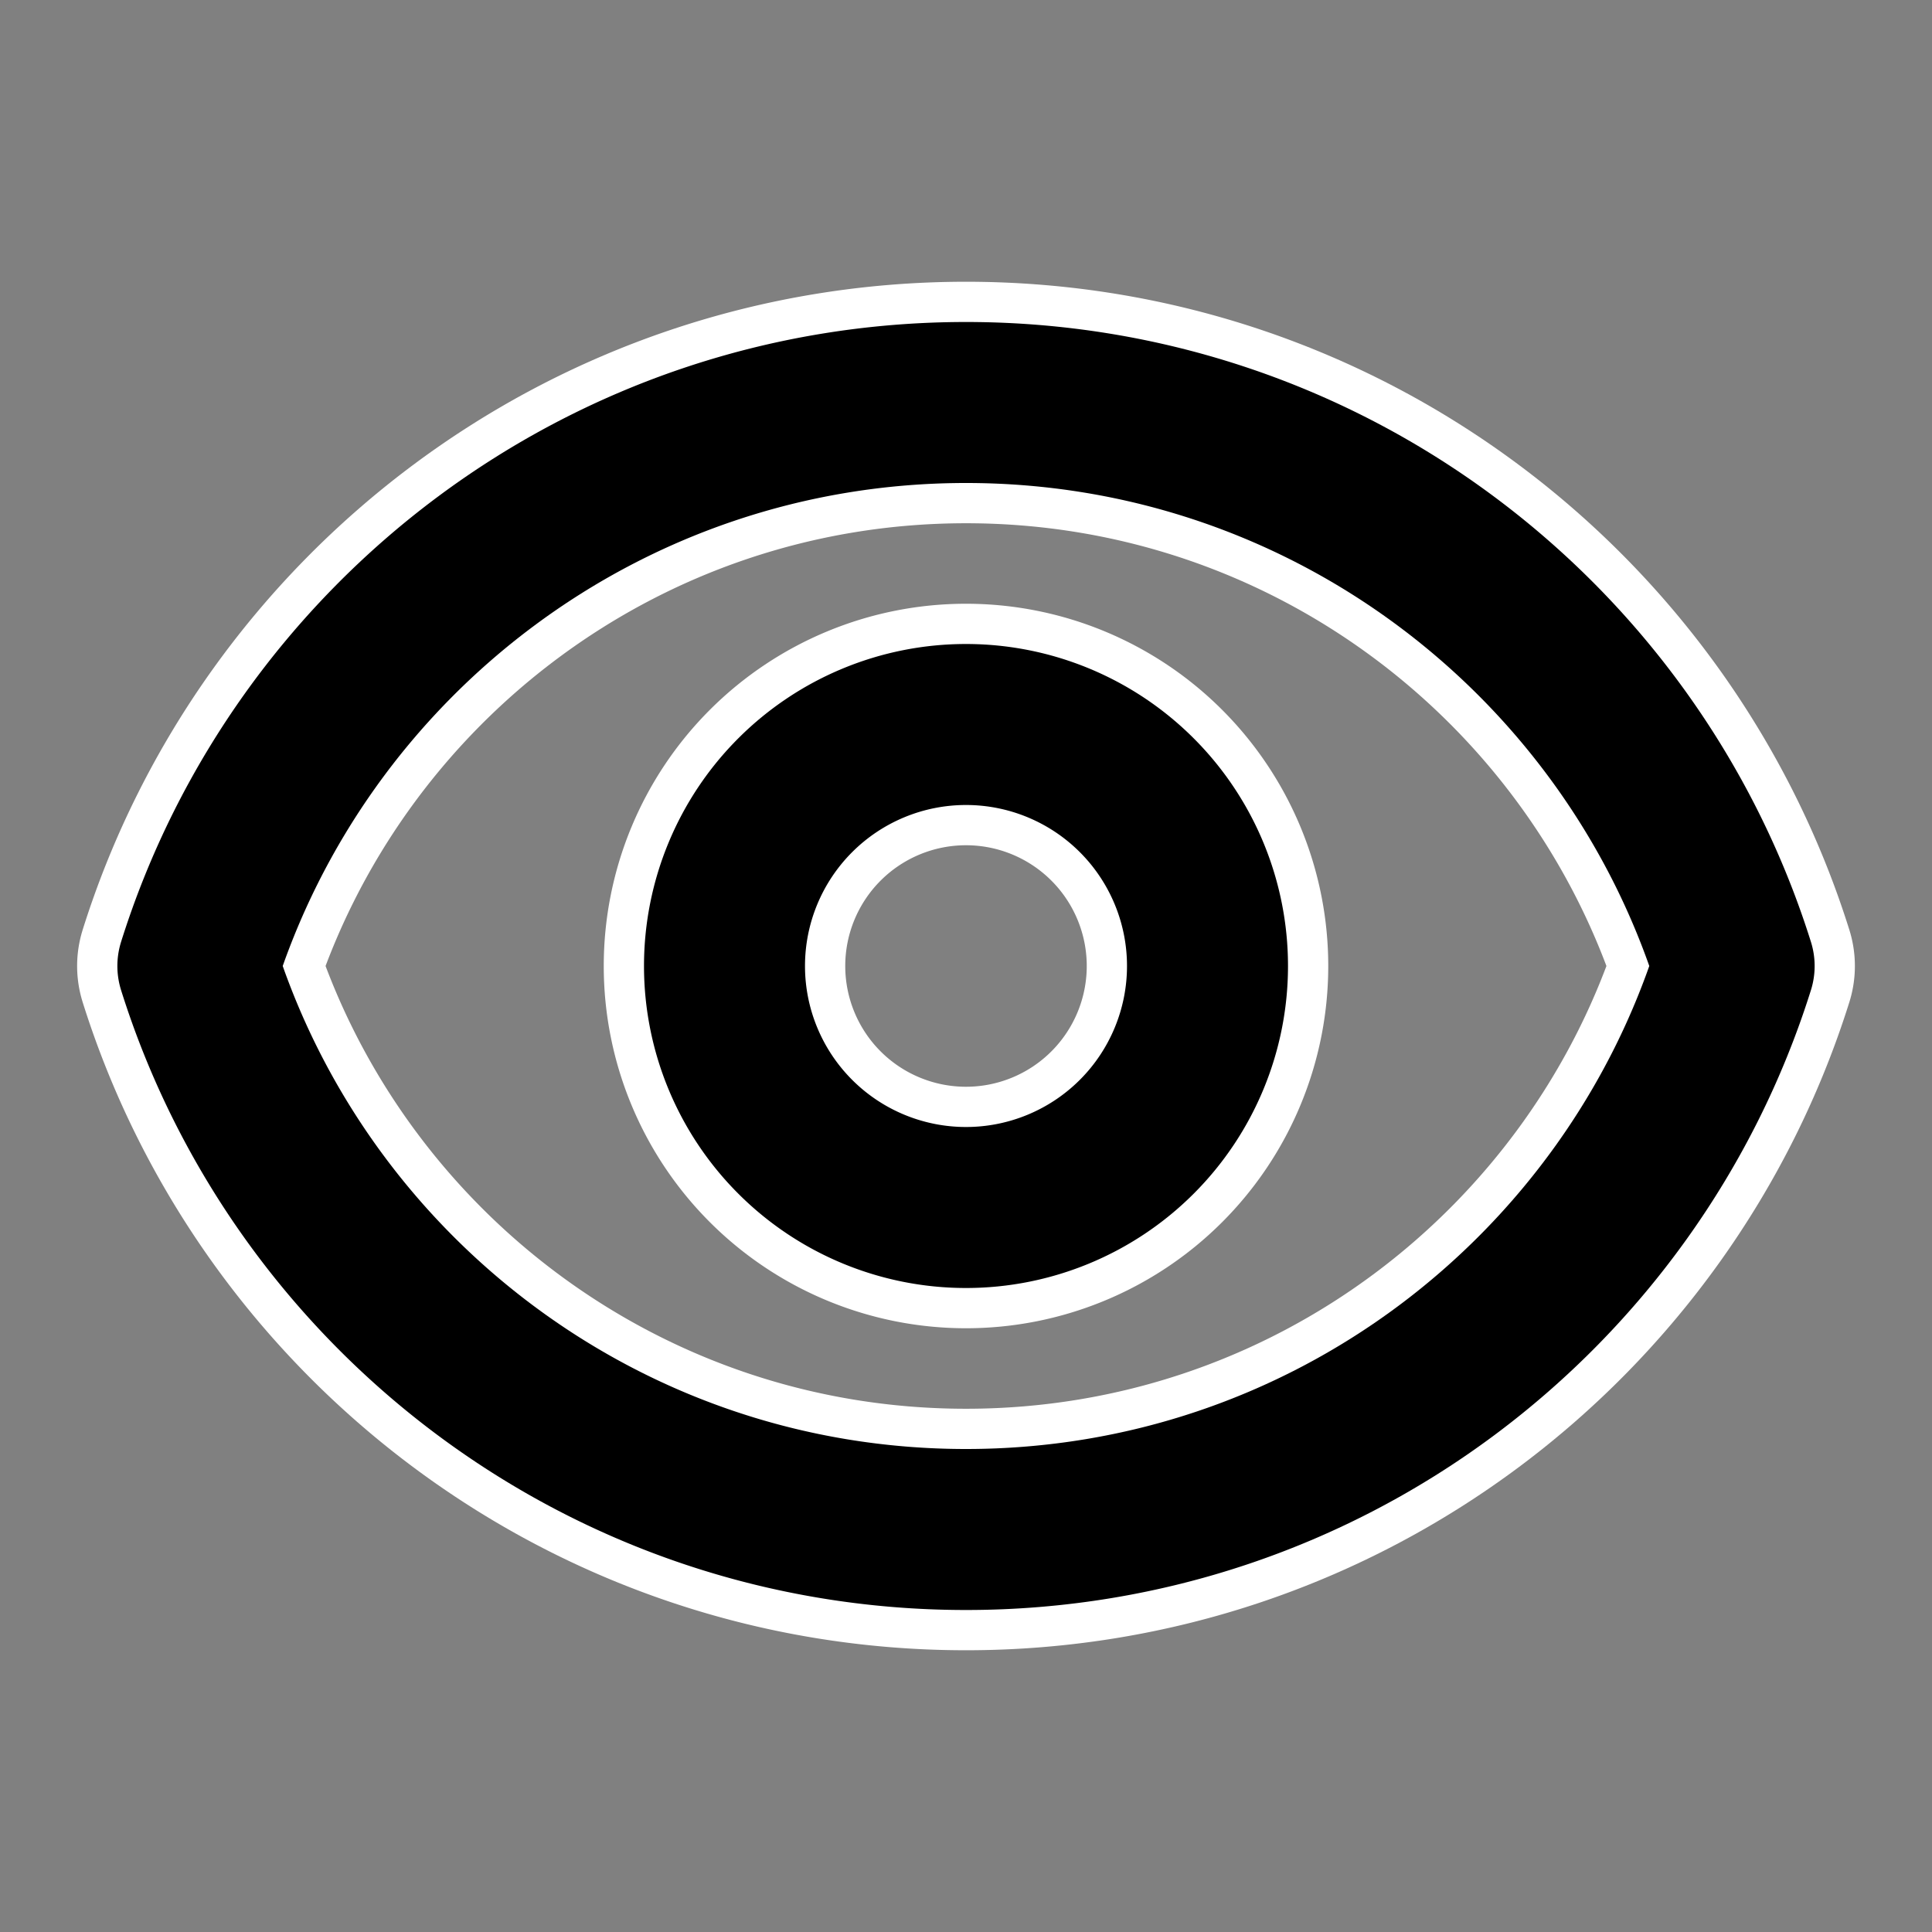
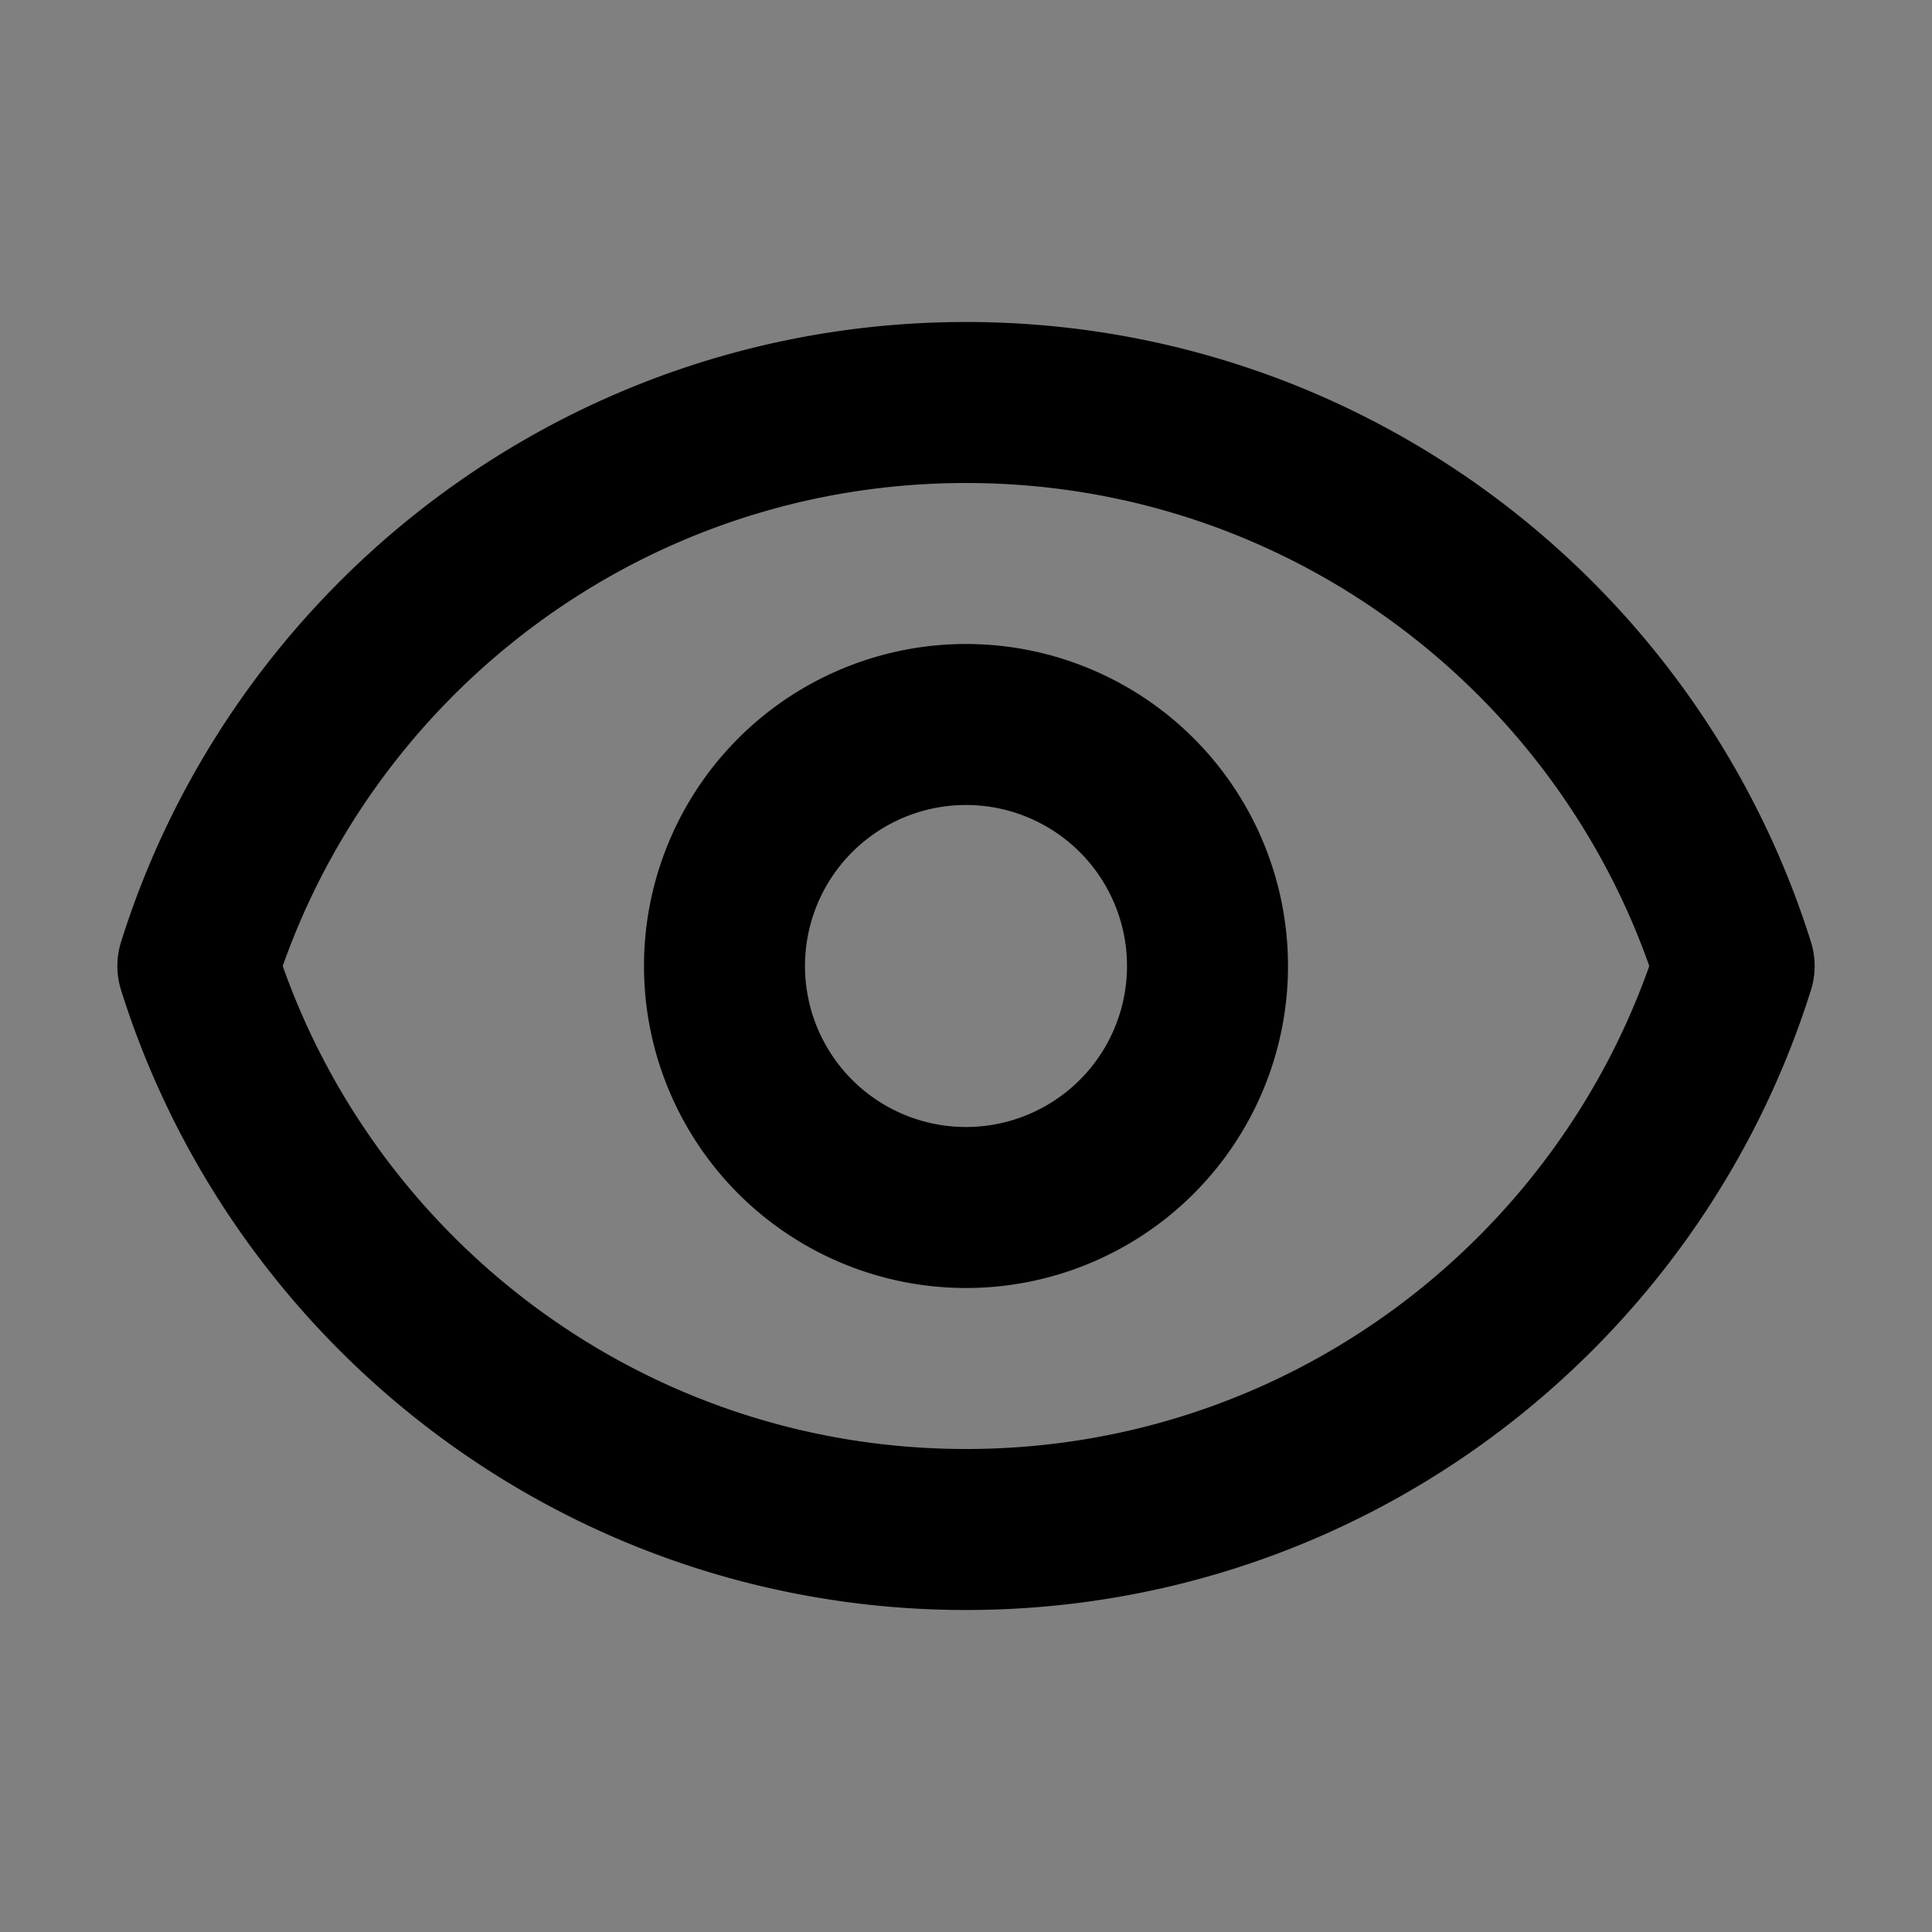
<svg xmlns="http://www.w3.org/2000/svg" fill="none" viewBox="0 0 24 24">
  <rect x="0" y="0" width="24" height="24" fill="#808080" stroke="none" />
  <style>
    @media (prefers-color-scheme:dark){path{filter:invert(1)}}
  </style>
-   <path stroke="#fff" stroke-linecap="round" stroke-linejoin="round" stroke-width="3" d="M15 12a3 3 0 1 1-6 0 3 3 0 0 1 6 0zM2.458 12C3.732 7.943 7.523 5 12 5c4.478 0 8.268 2.943 9.542 7-1.274 4.057-5.064 7-9.542 7-4.477 0-8.268-2.943-9.542-7z" />
  <path stroke="#000" stroke-linecap="round" stroke-linejoin="round" stroke-width="2" d="M15 12a3 3 0 1 1-6 0 3 3 0 0 1 6 0zM2.458 12C3.732 7.943 7.523 5 12 5c4.478 0 8.268 2.943 9.542 7-1.274 4.057-5.064 7-9.542 7-4.477 0-8.268-2.943-9.542-7z" />
</svg>